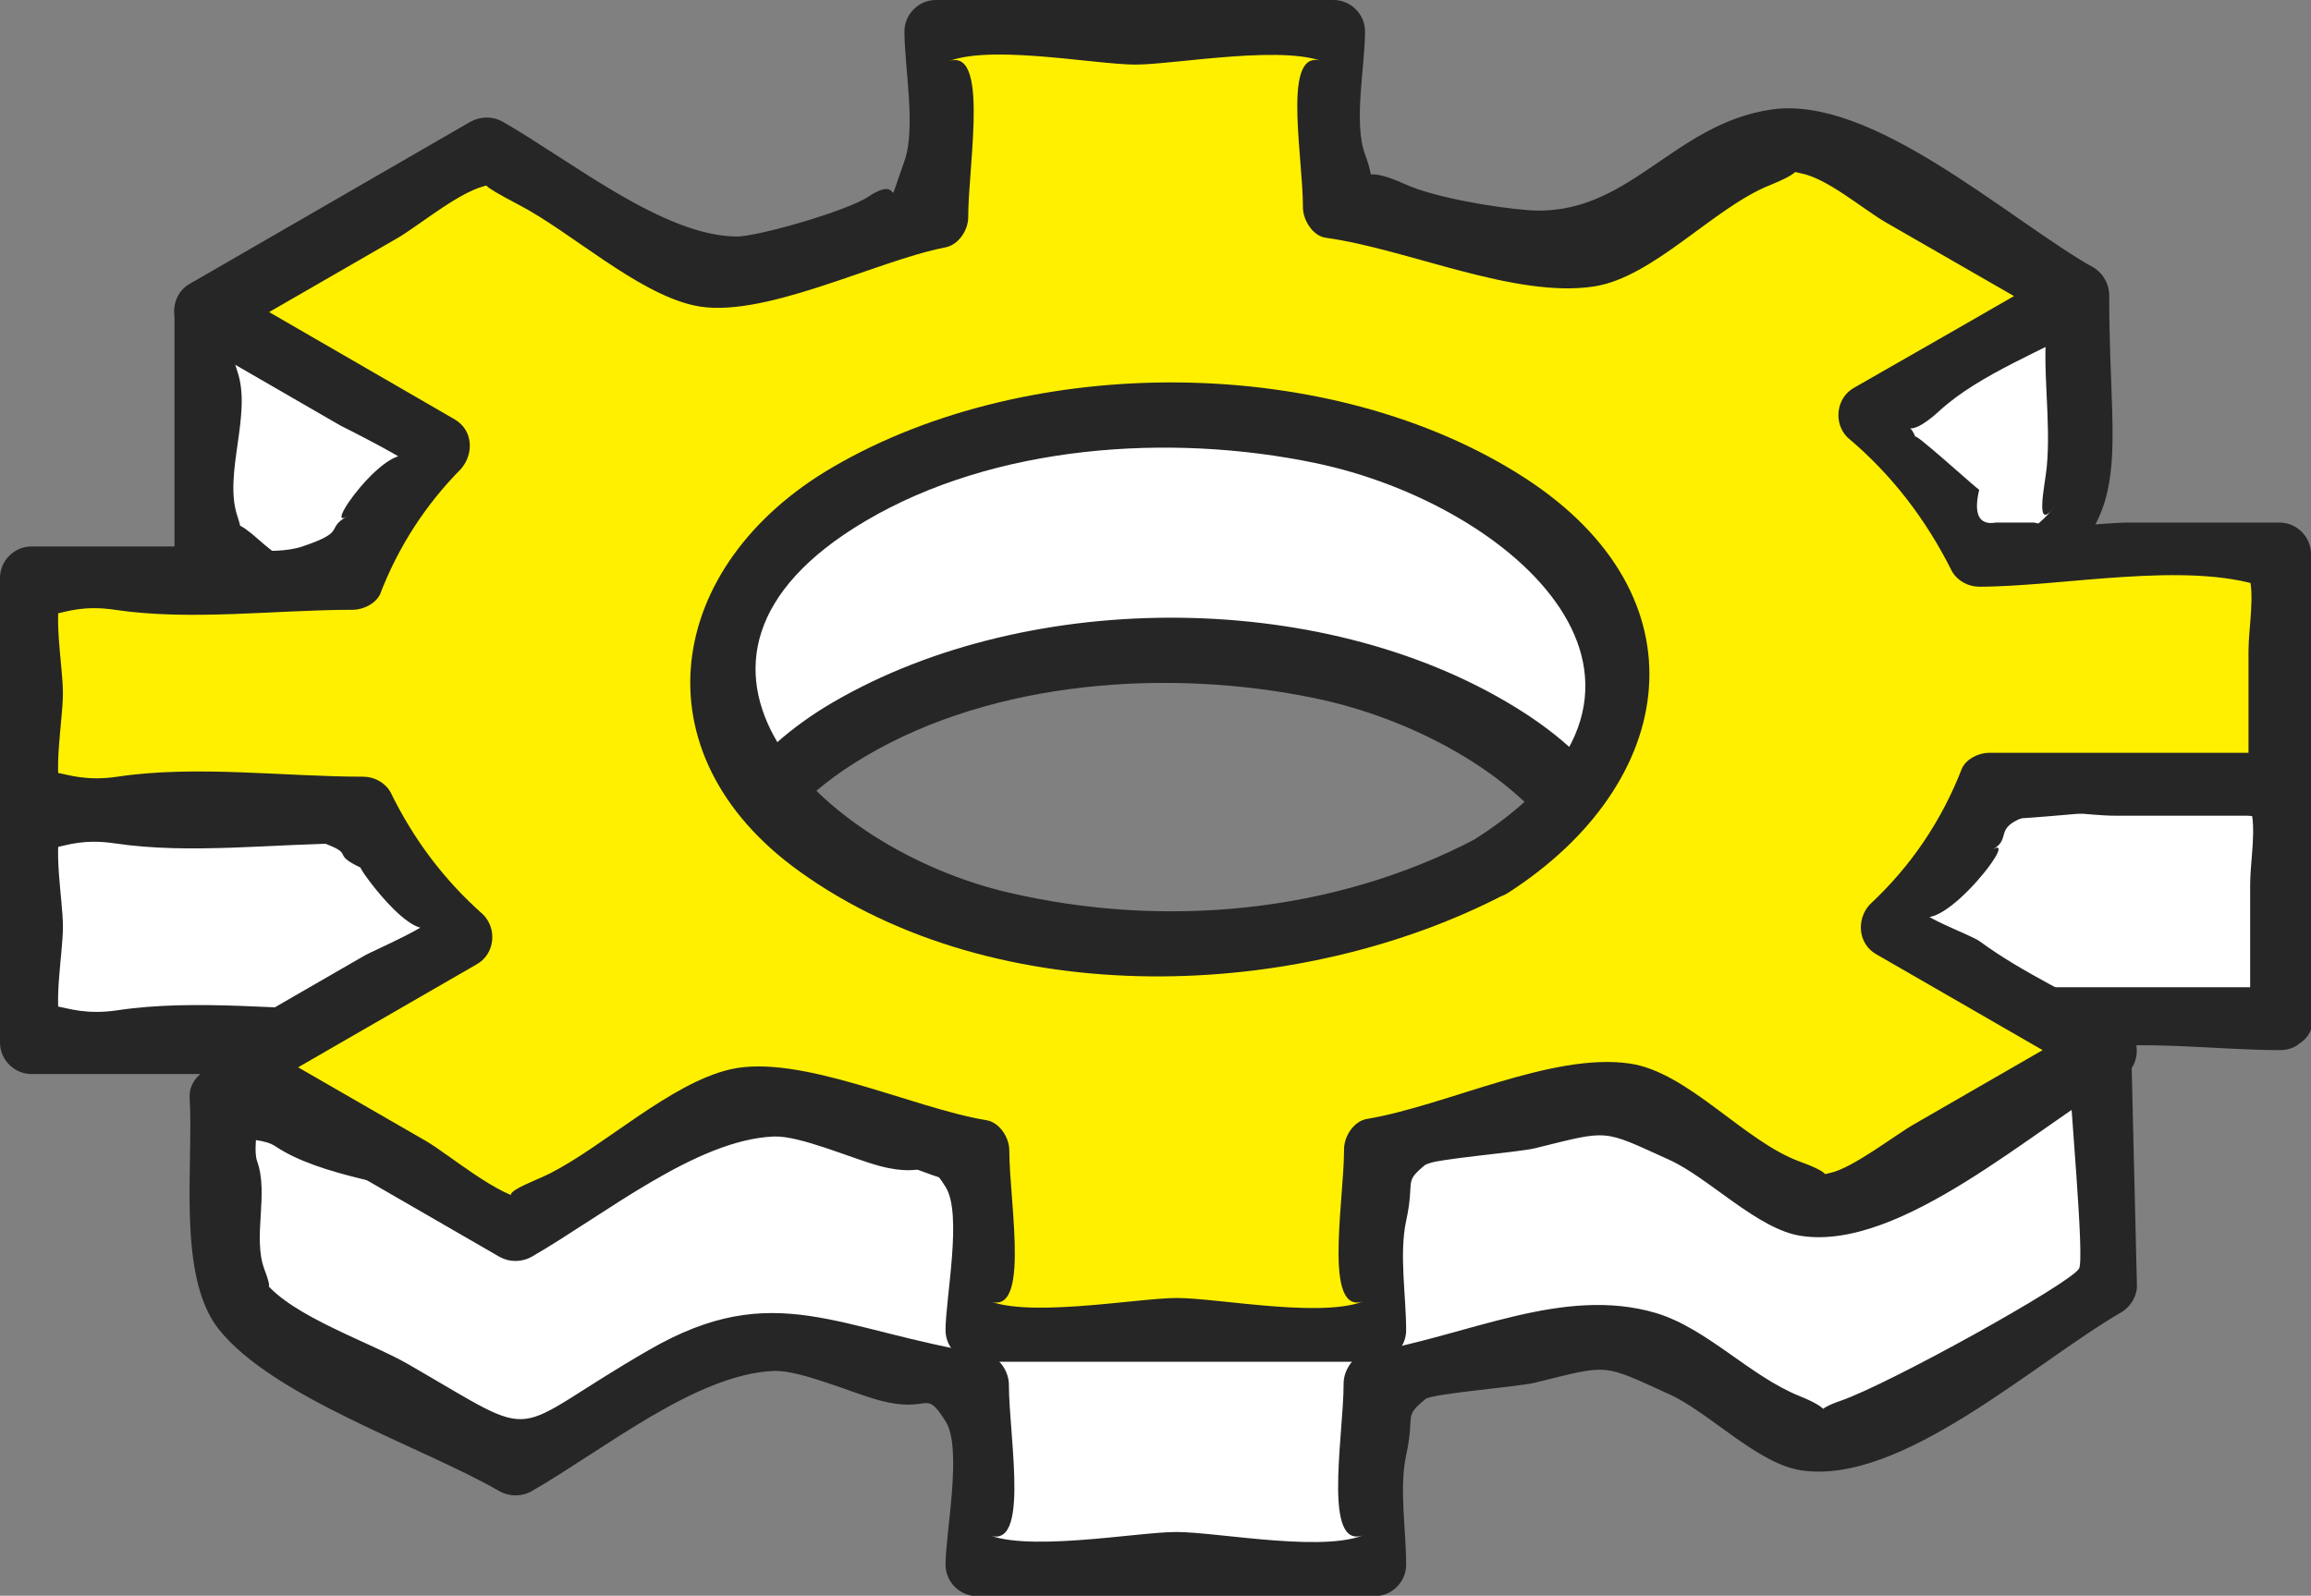
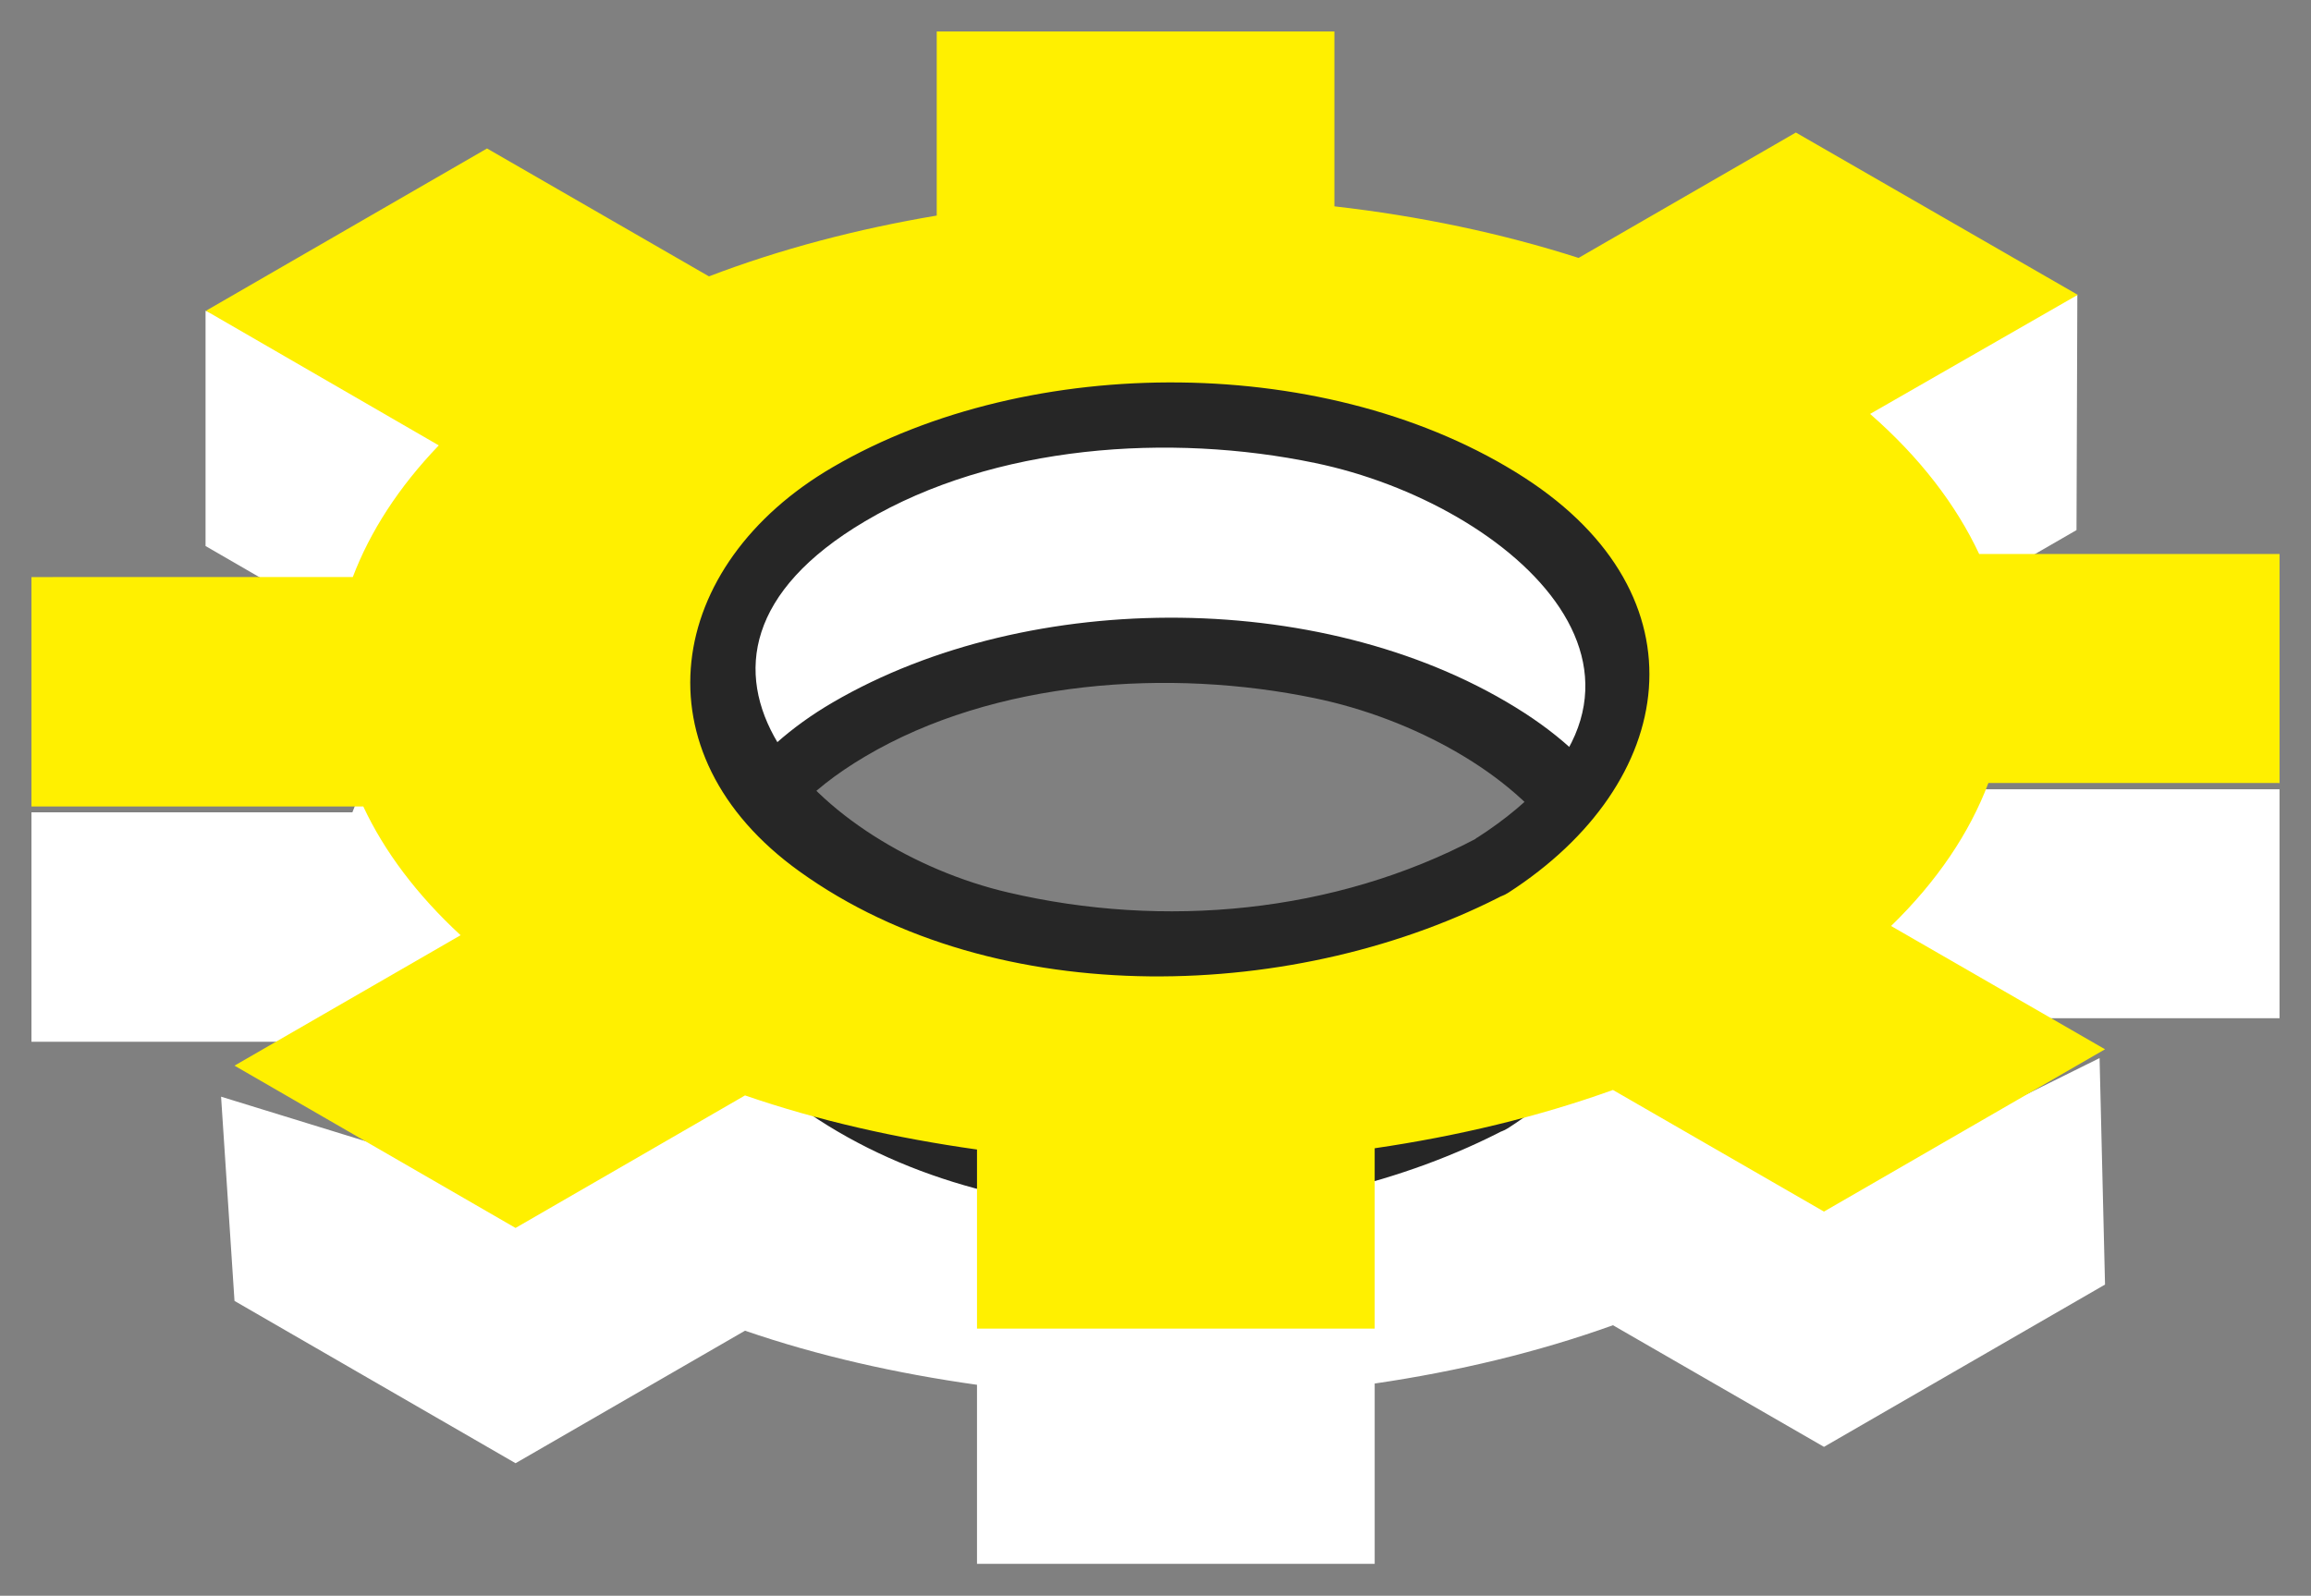
<svg xmlns="http://www.w3.org/2000/svg" id="_レイヤー_2" data-name="レイヤー 2" viewBox="0 0 55.09 38.05">
  <rect x="0" y="0" width="55.09" height="38.05" fill="#808080" stroke="none" />
  <defs>
    <style>
      .cls-1 {
        fill: #262626;
      }

      .cls-2 {
        fill: #fff000;
      }

      .cls-3 {
        fill: #fff;
      }
    </style>
  </defs>
  <g id="_レイヤー_1-2" data-name="レイヤー 1">
    <g>
      <g>
        <path class="cls-3" d="M54.34,24.29v-5.47s-7.16,0-7.16,0c-.55-1.17-1.41-2.3-2.6-3.34l4.92-2.84.02-5.61-11.9,4.74c-1.84-.59-5.82-5.39-5.82-5.39h-9.48s-3.73,5.2-5.43,5.85L4.9,7.41v5.61l5.55,3.21c-.96,1-1.64,2.06-2.05,3.14H.75s0,5.47,0,5.47h7.91c.5,1.07,1.28,2.11,2.32,3.07l-5.71-1.76.32,4.87,6.7,3.87,5.47-3.16c1.74.6,3.61,1.02,5.53,1.29v4.27s9.48,0,9.48,0v-4.3c1.98-.29,3.9-.75,5.68-1.39l5.03,2.9,6.7-3.87-.13-5.4-4.96,2.46c1.1-1.07,1.87-2.22,2.32-3.41h6.93ZM35.58,26.25c-4.23,2.44-11.11,2.44-15.34,0-4.23-2.44-4.23-6.41,0-8.85,4.23-2.44,11.11-2.44,15.34,0,4.23,2.44,4.23,6.41,0,8.85Z" />
        <g>
-           <path class="cls-1" d="M55.09,24.29v-5.47c0-.41-.34-.75-.75-.75-1.76,0-4.54.55-6.19,0-.83-.28-1.37-.99-1.95-2.05-.44-.79-1.19.82-.61-.25.24-.44,1.42-.82,1.84-1.06,3.7-2.14,2.84-3.29,2.85-7.68,0-.44-.49-.91-.95-.72-1.84.73-3.67,1.46-5.51,2.19-1.36.54-4.84,2.74-6.31,2.51-2.23-.35-3.4-4.36-5.33-5.28-1.27-.61-3.76-.1-5.12-.1s-3.8-.52-5.12.1c-1.89.89-2.53,4.76-4.65,5.42-1.49.47-4.59-1.41-6.19-2.05-2-.8-4-1.6-5.99-2.4-.46-.19-.95.28-.95.72v5.61c0,.26.14.52.37.65l3.6,2.08s1.77.88,1.8,1.04c-.24-1.26-2.29,1.5-1.66,1.13-.51.3.02.35-1.05.71-.71.24-1.91,0-2.63,0H.75c-.41,0-.75.34-.75.75v5.47c0,.41.34.75.75.75h5.39c.53,0,1.91-.27,2.36,0,.12.08,1.59,2.49,1.95,2.85l.73-1.25-5.71-1.76c-.44-.14-.98.24-.95.72.1,1.58-.31,4.25.69,5.52,1.3,1.64,4.85,2.8,6.7,3.87.23.13.52.13.76,0,1.75-1.01,3.92-2.79,5.77-2.87.62-.03,1.88.53,2.52.7,1.23.33,1.07-.31,1.58.5.41.64,0,2.65,0,3.42,0,.41.34.75.75.75,3.16,0,6.32,0,9.48,0,.41,0,.75-.34.75-.75,0-.82-.17-1.82,0-2.61.22-1.01-.08-.89.46-1.34.16-.13,2.2-.29,2.61-.39,1.79-.44,1.58-.46,3.19.27.96.43,2.12,1.67,3.16,1.82,2.38.36,5.54-2.56,7.63-3.77.22-.13.38-.39.37-.65l-.13-5.4c-.01-.59-.62-.9-1.13-.65-1.65.82-3.31,1.64-4.96,2.46l.91,1.18c.42-.46,1.78-3.07,1.95-3.19.34-.25,1.55.06,1.92,0,1.52-.26,3.31,0,4.85,0,.97,0,.97-1.5,0-1.5-2.31,0-4.62,0-6.93,0-.25,0-.54.14-.65.37-.48,1.24-1.21,2.33-2.2,3.25-.58.64.14,1.56.91,1.18,1.65-.82,3.31-1.64,4.96-2.46l-1.13-.65c.03,1.06.39,4.79.25,5.02-.21.36-4.54,2.76-5.68,3.15-1.21.42.41.45-.98-.11-1.19-.48-2.2-1.61-3.42-1.98-2.23-.66-4.5.55-6.9.95-.32.05-.55.42-.55.72,0,1.31-.56,4.26.63,3.55-.9.54-3.6,0-4.62,0-.95,0-3.74.52-4.62,0,1.19.71.63-2.21.63-3.52,0-.3-.23-.67-.55-.72-3.53-.56-5.02-1.84-8.03-.1-3.49,2.01-2.43,2.25-5.72.35-.93-.54-2.8-1.15-3.45-1.99-.3-.39.37.68,0-.29-.28-.77.11-1.79-.17-2.57-.17-.48.34-1.73-.47-1.04s.42.36.9.68c1.07.72,2.98.92,4.23,1.3.73.23,1.24-.73.73-1.25-.94-.83-1.67-1.81-2.21-2.92-.13-.23-.39-.37-.65-.37-1.89,0-3.99-.28-5.86,0-1.46.22-1.8-.63-1.3.56-.26-.63,0-1.87,0-2.55s-.26-1.92,0-2.55c-.49,1.19-.22.34,1.24.56,1.8.27,3.84,0,5.67,0,.24,0,.54-.14.65-.37.43-1.12,1.07-2.12,1.93-2.99.31-.36.29-.92-.15-1.18-1.47-.85-3.41-1.58-4.66-2.69-1.1-.98-.18.44-.52-.57s.35-2.42,0-3.45c-.51-1.51.89-.67-.86-.7.46,0,1.41.51,1.79.71,1.82.98,3.98,1.59,5.9,2.36,2.46.98,3.98,2.4,6.17.64,1.51-1.23,2.37-3.53,3.93-4.6.95-.65-.91.13.74-.17.87-.16,1.92,0,2.82,0,1.45,0,4.21-.56,5.56,0-.04-.02,2.54,3.05,3.34,3.74,2.49,2.16,3.26,1.43,6.15.28l5.98-2.38c.71-.28,1.49-.72,2.24-.89.21-.05-.49-1.24-.62-.15s.1,2.31-.01,3.45c-.04.41-.31,1.61.2.91-.83,1.15-3.5,2.02-4.76,2.75-.42.24-.49.84-.15,1.18,1.05.88,1.87,1.95,2.49,3.19.13.23.39.37.65.37,1.97,0,4.93-.62,6.77,0,.65.22-.58-1.02-.35-.31.16.5,0,1.3,0,1.84v3.19c0,.97,1.5.97,1.5,0Z" />
          <path class="cls-1" d="M35.2,25.6c-3.39,1.79-7.46,2.16-11.17,1.29-4.46-1.04-9.04-5.52-3.41-8.85,3.09-1.83,7.27-2.11,10.73-1.39,4.68.97,9.59,5.26,3.84,8.95-.81.52-.06,1.82.76,1.3,4.07-2.62,4.75-7.08.39-9.9-4.6-2.97-11.78-3-16.49-.25-4,2.33-4.72,6.82-.79,9.64,4.7,3.38,11.93,3.12,16.88.51.85-.45.1-1.75-.76-1.3Z" />
        </g>
      </g>
      <g>
        <path class="cls-2" d="M54.34,18.68v-5.47s-7.16,0-7.16,0c-.55-1.17-1.41-2.3-2.6-3.34l4.95-2.84-6.72-3.87-5.18,2.99c-1.84-.59-3.8-1-5.82-1.23V.75s-9.48,0-9.48,0v4.39c-1.9.32-3.73.8-5.43,1.45l-5.29-3.05-6.7,3.87,5.55,3.21c-.96,1-1.64,2.06-2.05,3.14H.75s0,5.47,0,5.47h7.91c.5,1.07,1.28,2.11,2.32,3.07l-5.39,3.11,6.7,3.87,5.47-3.16c1.74.6,3.61,1.02,5.53,1.29v4.27s9.48,0,9.48,0v-4.3c1.98-.29,3.9-.75,5.68-1.39l5.03,2.9,6.7-3.87-5.1-2.94c1.1-1.07,1.87-2.22,2.32-3.41h6.93ZM35.58,20.63c-4.23,2.44-11.11,2.44-15.34,0-4.23-2.44-4.23-6.41,0-8.85,4.23-2.44,11.11-2.44,15.34,0,4.23,2.44,4.23,6.41,0,8.85Z" />
        <g>
-           <path class="cls-1" d="M55.09,18.68v-5.47c0-.41-.34-.75-.75-.75h-3.58c-.68,0-1.61.18-2.27,0h-.91c-.4.07-.54-.19-.4-.78-.13-.09-1.57-1.4-1.52-1.26-.21-.52-.3.18.58-.63.96-.88,2.52-1.45,3.66-2.11.49-.28.49-1.02,0-1.3-2.09-1.2-5.27-4.11-7.66-3.77s-3.43,2.59-5.83,2.4c-.77-.06-2.22-.3-2.92-.62-1.78-.81-.37.89-.95-.71-.28-.76,0-2.1,0-2.93,0-.41-.34-.75-.75-.75-3.16,0-6.32,0-9.48,0-.41,0-.75.34-.75.75,0,.84.28,2.31,0,3.09-.52,1.45.04.25-.86.85-.53.35-2.67.96-3.15.95-1.74-.02-3.9-1.78-5.57-2.74-.23-.13-.52-.13-.76,0-2.23,1.29-4.47,2.58-6.7,3.87-.49.28-.49,1.01,0,1.3l3.6,2.08s1.77.88,1.8,1.04c-.24-1.26-2.29,1.5-1.66,1.13-.51.3.02.35-1.05.71-.71.24-1.91,0-2.63,0H.75c-.41,0-.75.34-.75.75v5.47c0,.41.34.75.75.75h3.95c.65,0,2.09-.21,2.72,0,1.21.4.37.31,1.18.69-.1-.05,1.59,2.34,1.85,1.08-.05.26-1.58.91-1.75,1.01-1.16.67-2.33,1.34-3.49,2.02-.49.28-.49,1.01,0,1.3,2.23,1.29,4.47,2.58,6.7,3.87.23.13.52.13.76,0,1.75-1.01,3.92-2.79,5.77-2.87.62-.03,1.88.53,2.52.7,1.23.33,1.07-.31,1.58.5.41.64,0,2.65,0,3.42,0,.41.34.75.75.75,3.16,0,6.32,0,9.48,0,.41,0,.75-.34.75-.75,0-.82-.17-1.82,0-2.61.22-1.01-.08-.89.46-1.34.16-.13,2.2-.29,2.61-.39,1.79-.44,1.58-.46,3.19.27.96.43,2.12,1.67,3.16,1.82,2.38.36,5.54-2.56,7.63-3.77.49-.28.49-1.01,0-1.3-1.1-.64-2.35-1.2-3.37-1.95-.25-.18-1.5-.6-1.55-.89.22,1.25,2.57-1.71,1.86-1.31.46-.26-.02-.52.84-.8.56-.18,1.45,0,2.06,0,1.31,0,2.63,0,3.94,0,.97,0,.97-1.5,0-1.5-2.31,0-4.62,0-6.93,0-.25,0-.54.14-.65.37-.48,1.24-1.21,2.33-2.2,3.25-.32.35-.28.93.15,1.18l5.1,2.94v-1.3c-1.39.8-2.79,1.61-4.18,2.41-.46.26-1.48,1.06-2.02,1.17-.75.15.62.21-.71-.27s-2.67-2.14-4.06-2.34c-1.85-.27-4.36,1-6.26,1.32-.32.05-.55.42-.55.72,0,1.31-.56,4.26.63,3.55-.9.54-3.6,0-4.62,0-.95,0-3.74.52-4.62,0,1.19.71.63-2.21.63-3.52,0-.3-.23-.67-.55-.72-1.73-.28-4.45-1.6-6.11-1.21-1.43.34-2.99,1.82-4.29,2.48-.41.21-1.5.57-.56.61-.63-.03-1.86-1.07-2.39-1.38l-4.18-2.41v1.3c1.8-1.04,3.59-2.07,5.39-3.11.42-.24.49-.83.15-1.18-.94-.83-1.67-1.81-2.21-2.92-.13-.23-.39-.37-.65-.37-1.89,0-3.99-.28-5.86,0-1.46.22-1.8-.63-1.3.56-.26-.63,0-1.87,0-2.55s-.26-1.92,0-2.55c-.49,1.19-.22.34,1.24.56,1.8.27,3.84,0,5.67,0,.24,0,.54-.14.65-.37.43-1.12,1.07-2.12,1.93-2.99.31-.36.29-.92-.15-1.18l-5.55-3.21v1.3l4.18-2.41c.55-.32,1.57-1.19,2.21-1.27-.04,0-.39-.09.7.48,1.24.65,2.79,2.08,4.15,2.39,1.59.37,4.34-1.06,6-1.38.32-.06.55-.41.55-.72,0-1.31.56-4.36-.63-3.64.9-.54,3.61,0,4.62,0,.95,0,3.73-.52,4.62,0-1.2-.7-.63,2.08-.63,3.41,0,.29.23.68.55.72,1.95.27,4.5,1.45,6.39,1.16,1.42-.22,2.84-1.87,4.18-2.41s.04-.42.74-.29c.64.12,1.48.85,2.03,1.17l4.19,2.41v-1.3c-1.65.95-3.3,1.9-4.95,2.84-.42.24-.49.84-.15,1.18,1.05.88,1.87,1.95,2.49,3.19.13.23.39.37.65.37,1.97,0,4.93-.62,6.77,0,.65.22-.58-1.02-.35-.31.16.5,0,1.3,0,1.84v3.19c0,.97,1.5.97,1.5,0Z" />
          <path class="cls-1" d="M35.2,19.99c-3.39,1.79-7.46,2.16-11.17,1.29-4.46-1.04-9.04-5.52-3.41-8.85,3.09-1.83,7.27-2.11,10.73-1.39,4.68.97,9.59,5.26,3.84,8.95-.81.52-.06,1.82.76,1.3,4.07-2.62,4.75-7.08.39-9.9-4.6-2.97-11.78-3-16.49-.25-4,2.33-4.72,6.82-.79,9.64,4.7,3.38,11.93,3.12,16.88.51.85-.45.1-1.75-.76-1.3Z" />
        </g>
      </g>
    </g>
  </g>
</svg>